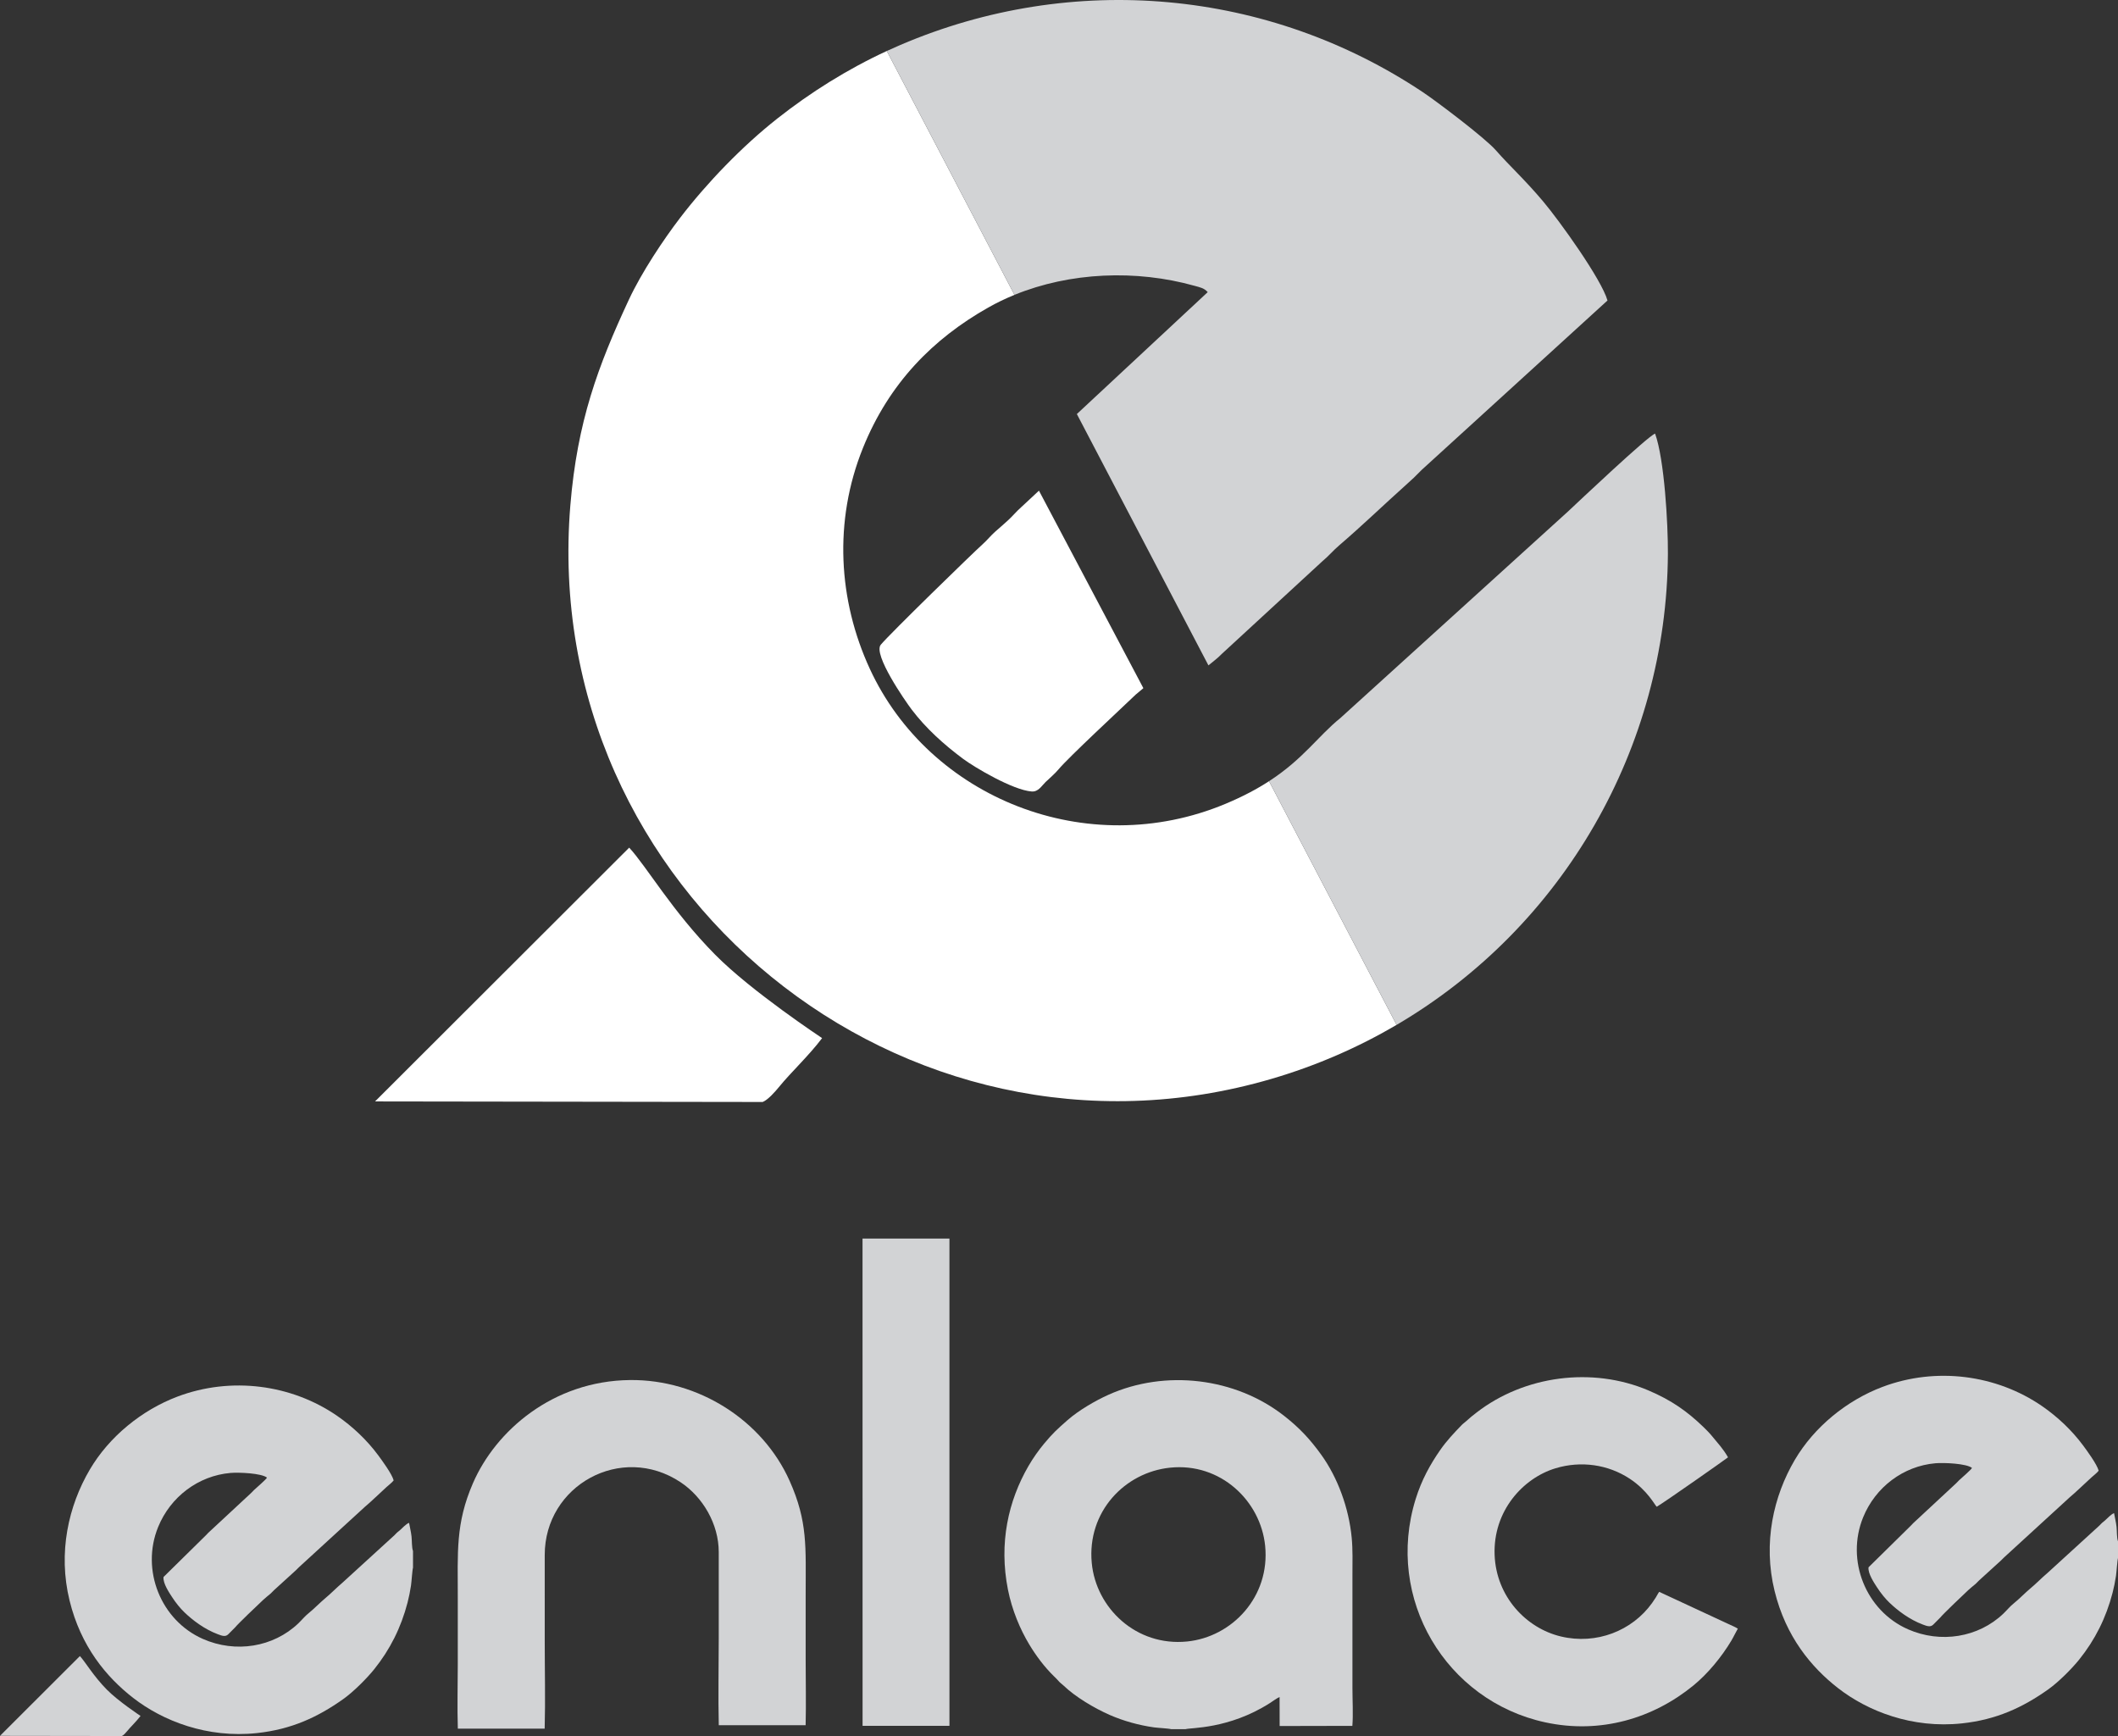
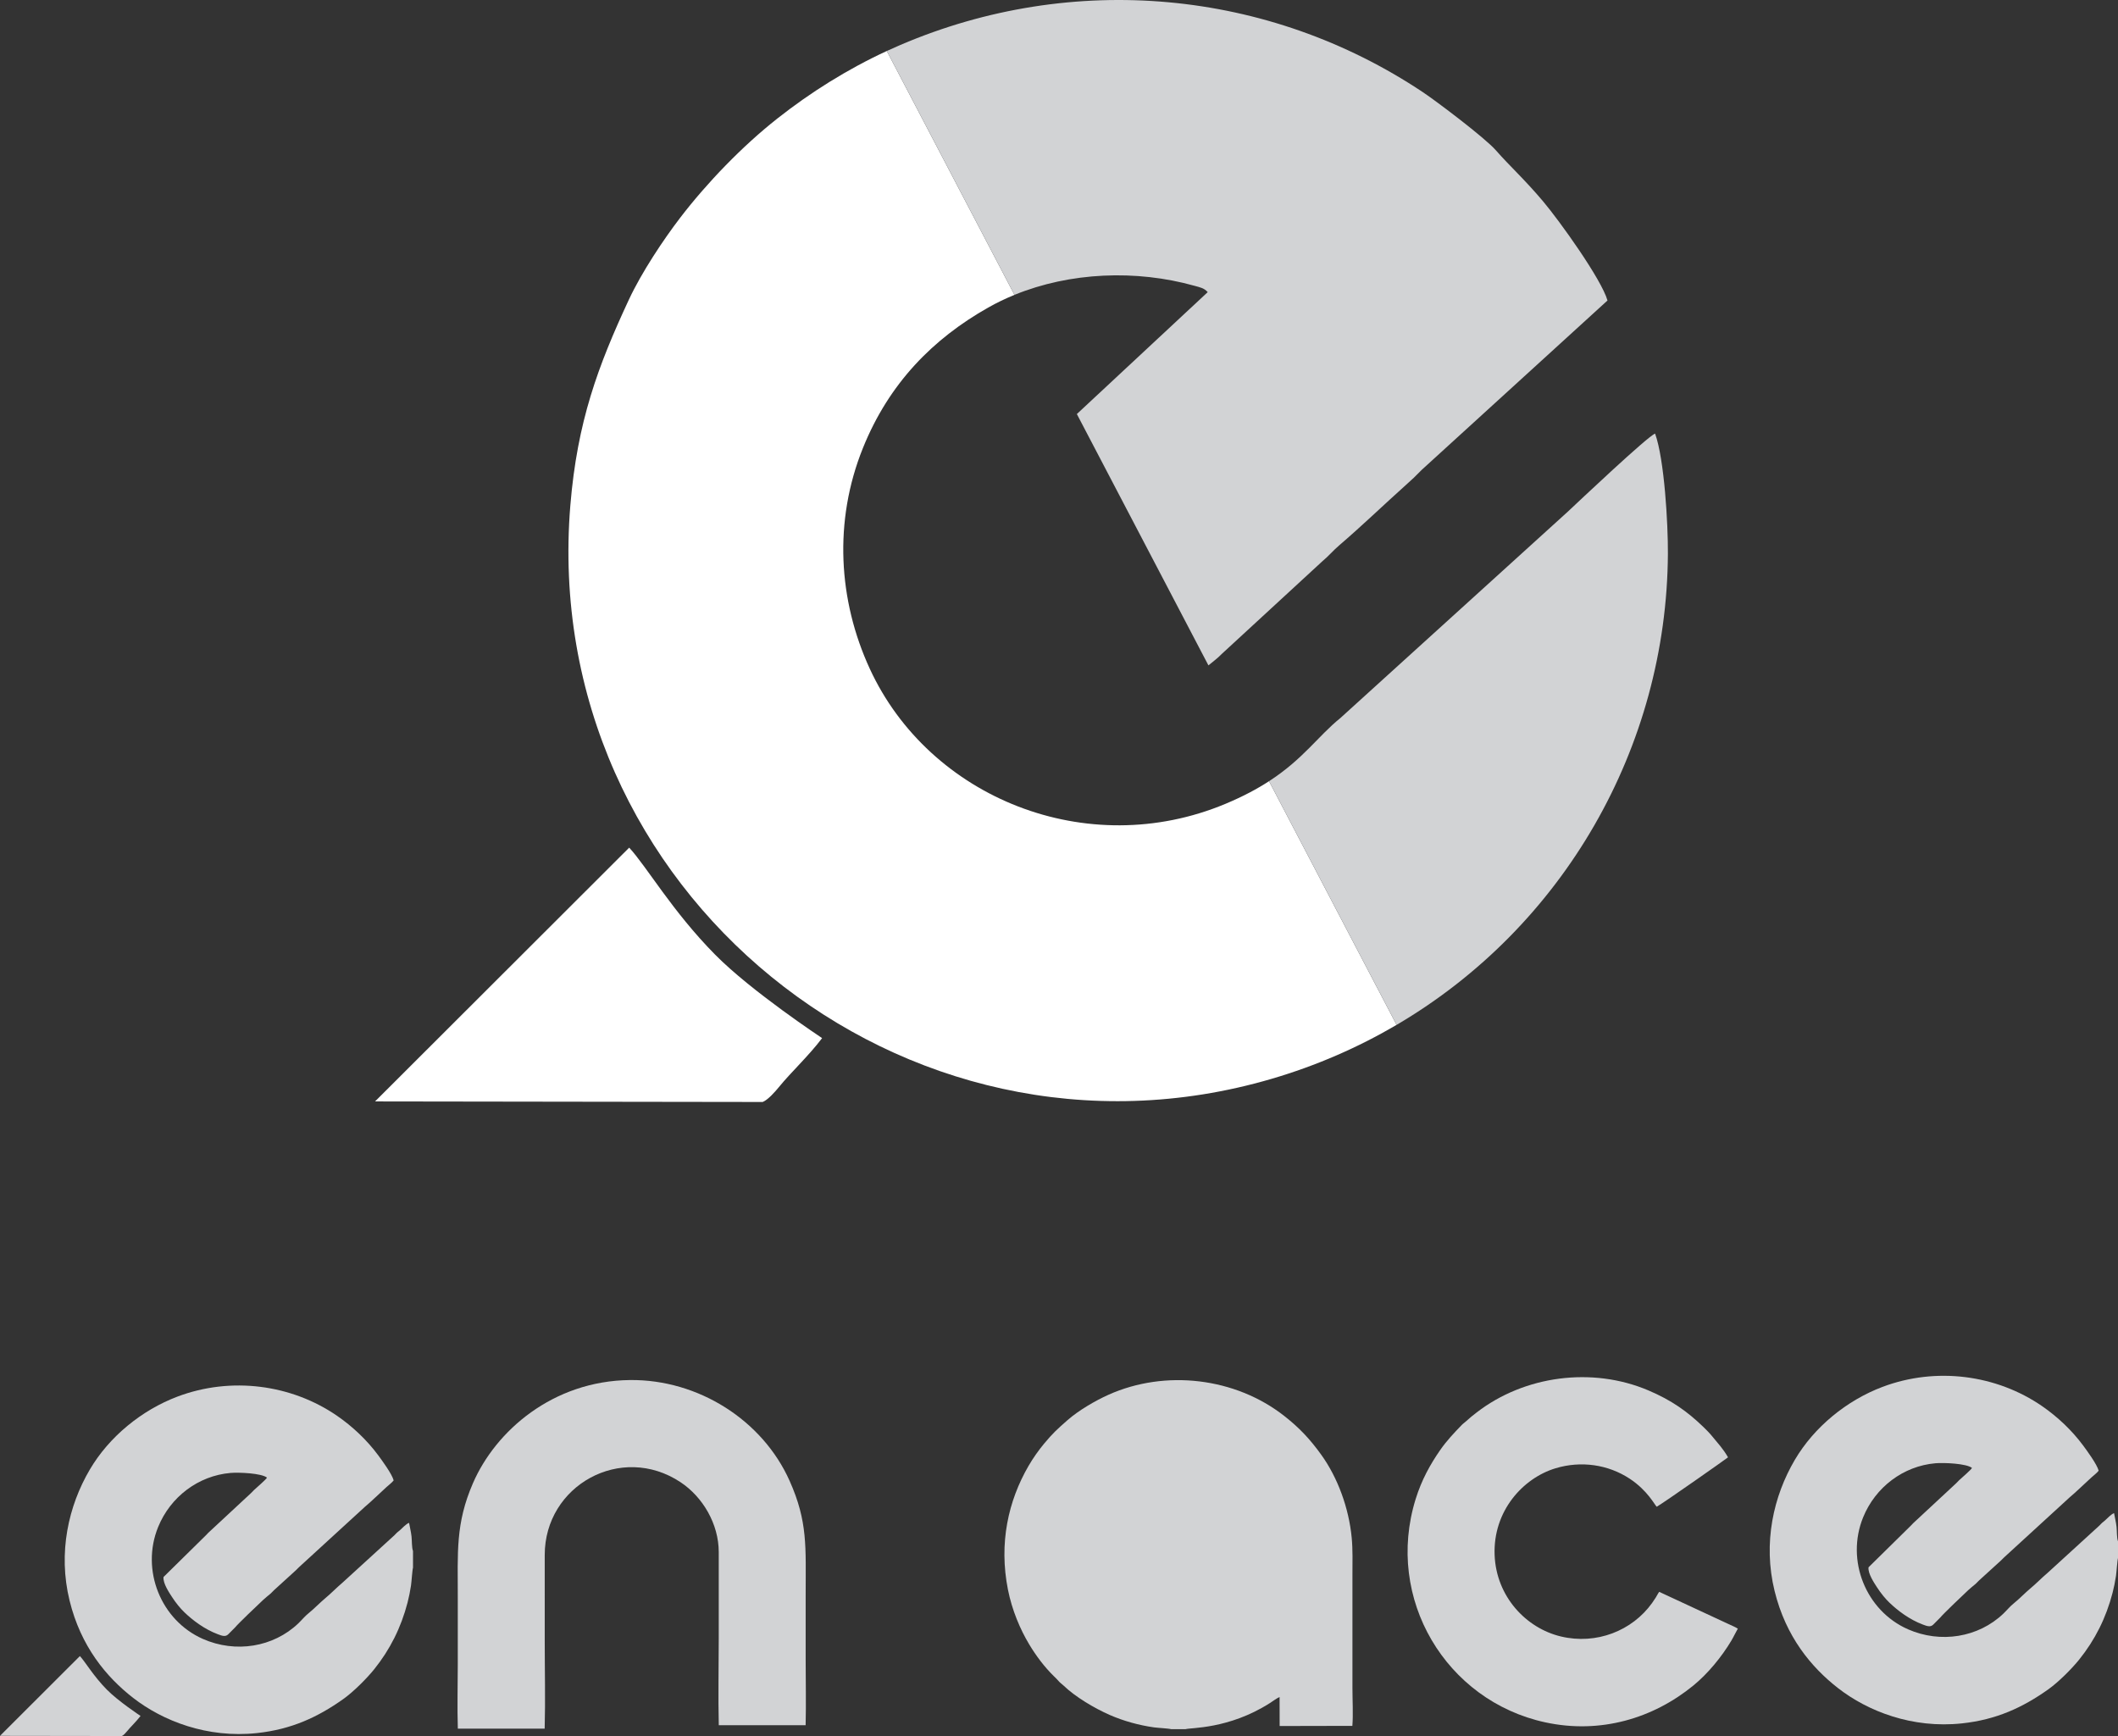
<svg xmlns="http://www.w3.org/2000/svg" xml:space="preserve" width="971.928mm" height="796.6mm" version="1.1" style="shape-rendering:geometricPrecision; text-rendering:geometricPrecision; image-rendering:optimizeQuality; fill-rule:evenodd; clip-rule:evenodd" viewBox="0 0 221924.73 181891.25">
  <rect x="0" y="0" width="221924.73" height="181891.25" fill="#333333" stroke="none" />
  <defs>
    <style type="text/css">
   
    .fil1 {fill:#D2D3D5}
    .fil0 {fill:white}
   
  </style>
  </defs>
  <g id="Capa_x0020_1">
    <path class="fil0" d="M92919.72 5342.21l13376.37 25552.24c-947.02,387.03 -1865.52,829.59 -2747.55,1328.11 -5775.63,3264.52 -10390.69,7917.94 -13133.26,14723.59 -3086.44,7659.19 -2583.38,15958.24 723.59,23129.06 6233.51,13516.47 22760.51,20229.6 37300.63,14132.25 1830.67,-767.71 3302.22,-1560.23 4531.25,-2357.67l13365.54 25531.67c-4031.45,2367.72 -8416.73,4281.75 -13106.06,5656.1 -38488.33,11280 -76788.74,-19770.17 -73469.15,-60088.24 722.36,-8773.35 2899.35,-14613.16 6132.84,-21552.37 1337.7,-2870.85 3641.3,-6316.65 5366.34,-8569.69 2807.88,-3667.12 6518.56,-7515.91 10193.82,-10411.85 3455.34,-2722.57 7296.18,-5144.72 11465.64,-7073.19z" />
    <path class="fil1" d="M92919.72 5342.21l13376.37 25552.24c5835.34,-2384.86 12751.55,-2663.02 18863.11,-950.31 628.24,176.02 1000.49,234.66 1384.51,664.8l-13711.1 12771.9 13786.75 26336.27c472.49,-400.89 938.71,-720.85 1398,-1201.86l10527.14 -9697.19c673.31,-558.16 1110.55,-1107.01 1764.04,-1666.55 2390.48,-2046.52 4626.81,-4211.72 7013.85,-6349.3 634.66,-568.42 964.23,-869.7 1656.86,-1583.04l19453.81 -17734.68c-635.39,-2238.64 -5043.27,-8365.27 -6752.86,-10393.38 -1960.55,-2325.75 -3459.43,-3652.19 -4951.25,-5352.55 -1145.53,-1305.71 -6223.62,-5136.66 -7652.91,-6088.93 -16191.16,-10788.4 -36655.86,-12667.82 -54722.33,-4945.41 -482.15,206.12 -960.19,418.83 -1433.99,637.99zm40051.03 76507.57l13365.54 25531.67c17482.14,-10267.32 28310.64,-29065.03 28426.68,-49371.99 17.81,-3110.19 -364.1,-9867.96 -1342.17,-12578.86 -755.76,256.58 -8088.34,7187.56 -9156.06,8188.72l-23814.43 21607.76c-2364.18,1915.41 -3884.11,4289.9 -7479.56,6622.71z" />
    <path class="fil0" d="M39297.48 115402.59l40617.99 57.61c561.91,-228.81 1315.28,-1089.43 1695.61,-1556.92 1287.74,-1582.98 3090.08,-3235.02 4529.31,-5133.85 -15.94,-17.24 -7391.35,-4877.48 -11213.54,-8750.49 -4507.37,-4567.38 -7152.58,-9209.9 -9000.7,-11206.59l-26628.68 26590.25z" />
-     <path class="fil0" d="M108861.03 51408.9l10941.63 20693.3c-89.87,76.24 -715.03,589.93 -805.45,676.33 -1789.16,1708.95 -6998.34,6542.33 -8080.81,7826.99 -408.44,484.75 -901.99,893.27 -1364.92,1337.47 -412.3,395.68 -749.81,1034.74 -1446.68,985.33 -1963.97,-139.26 -5994.99,-2527.94 -7215.19,-3439.24 -2013.02,-1503.58 -3882.05,-3189.54 -5361.91,-5143.21 -680.23,-898.09 -4075.7,-5791.27 -3238.81,-6796.31 984.42,-1182.25 9700.93,-9661.98 10664.73,-10521.04 497.75,-443.56 841.92,-900.35 1349.82,-1347.79 483.98,-426.37 886.58,-763.87 1356.19,-1200.67 509.21,-473.66 828.08,-885.16 1350.51,-1347.06l1850.88 -1724.09z" />
    <path class="fil1" d="M221924.73 163238.49l0 -1746.76c-138.62,-340.29 -105.24,-1099.59 -154.49,-1525.62 -61.19,-529.23 -174.26,-946.33 -257.33,-1424.33 -293.91,90.12 -721.33,561.18 -964.1,775.63 -105.38,93.09 -182.58,143.44 -287.54,234.61 -112.07,97.34 -173.26,185.45 -283.04,286.35l-5460.55 4986.28c-561.09,471.12 -1245.31,1169.03 -1747.38,1579.44 -478.86,391.43 -1298.86,1221.5 -1752.24,1575.46 -398.24,310.95 -745.76,744.87 -1098.81,1082.97 -2626.97,2515.72 -6595.56,3147.89 -10008.02,1642.55 -4417.54,-1948.72 -6523.59,-7222.34 -4695.04,-11721.08 1290.25,-3174.44 4222.82,-5381 7580.8,-5671.58 880.89,-76.22 3246.69,22.9 3827.78,490.39 -57.43,163.05 -1173.87,1124.57 -1360.78,1301.14 -130.33,123.12 -198.77,221.96 -334.26,339.6l-4472.53 4155.53c-127.87,134.17 -192.08,215.37 -332.87,343.94l-4339.25 4271.62c-84.67,649.61 613.19,1670.68 885.05,2091.5 399.54,618.56 862.03,1186.31 1301.53,1608.11 841.18,807.28 2079.4,1768.27 3517.75,2303.49 409.95,152.55 774.19,294.3 1068.67,7.9l726.24 -729.57c342.66,-418.19 2274.42,-2257.75 2939.53,-2880.78 252.08,-236.1 509.05,-434.34 788.03,-669.25 138.48,-116.61 217.33,-239.61 362.62,-363.01l2286.84 -2081c139.58,-124.08 222.1,-238.68 365.38,-360.4l6836.2 -6261.21c616.62,-507.95 1629.35,-1497.33 2280.83,-2084.54 215.39,-194.15 585.75,-479.37 753.76,-702.24 -168.35,-665.48 -1255.36,-2140.96 -1623.6,-2638.11 -1171.74,-1582.02 -2674,-3003.44 -4297.01,-4123.22 -4777.15,-3295.94 -11110.37,-4143.2 -16734.3,-2019.3 -3742.91,1413.51 -7158.93,4199.39 -9187.68,7652.47 -2224.57,3786.36 -3353.73,8672.79 -2113.42,13729.76 1172.75,4781.46 3837.73,7991.05 6654.88,10181.99 3094.92,2406.92 7748.67,4250.88 12982.67,3689.18 3589.28,-385.2 6344.16,-1649.92 9048.81,-3571.4 1065.93,-757.29 2464.28,-2162.72 3228.17,-3113 1660.22,-2065.35 2814.52,-4362.2 3498.79,-6997.84 150.86,-581 265.28,-1163.64 358.6,-1772.4 55.85,-364.24 139.6,-1684.01 211.3,-1873.28z" />
-     <path class="fil1" d="M122592.21 153775.87c5302.87,-552.32 9502.21,3490.76 9970.69,8193.42 530.97,5329.83 -3462.85,9547.49 -8181.09,10018.82 -5326.61,532.13 -9540.53,-3498.61 -9986.99,-8226.71 -506.54,-5364.54 3460.21,-9492.14 8197.39,-9985.53zm117.55 27397.96l1516.69 0c497.13,-172.96 4496.73,21.67 8811.8,-2720.17 263.73,-167.57 779.17,-551.06 1036.78,-646.14l6.9 3036.3 7618.2 -16.26c96.93,-1169.74 8.97,-2752.85 8.97,-3967.84l0 -11850.84c0,-1314.89 44.64,-2617.92 -78.11,-3898.2 -298.25,-3111.24 -1467.44,-6292.67 -3178.58,-8672.51 -1217.07,-1692.67 -2320.7,-2848.68 -3878.03,-4073.42 -5132.12,-4036.11 -12470.93,-4893.12 -18418.04,-2232.98 -1400.9,626.62 -3155.1,1655.93 -4301.09,2663.73 -1086.62,955.58 -1512.26,1335 -2462.91,2474.26 -553.14,662.86 -1145.28,1498.42 -1624.97,2325.41 -2112.51,3641.98 -3125.76,8080.58 -2152.35,12971.89 423.58,2128.49 1271.41,4137.08 2227.08,5726.81 718.73,1195.58 1603.46,2377.1 2589.06,3335.08 180.66,175.61 318.53,307.5 485.49,502.15 179.86,209.66 327.96,286.56 518.27,470.46 1224.79,1183.55 3241.76,2383.95 4860.31,3090.69 1424.35,621.94 3033.93,1070.48 4624.8,1294.11 362.02,50.9 1593.64,118.05 1789.73,187.46z" />
+     <path class="fil1" d="M122592.21 153775.87zm117.55 27397.96l1516.69 0c497.13,-172.96 4496.73,21.67 8811.8,-2720.17 263.73,-167.57 779.17,-551.06 1036.78,-646.14l6.9 3036.3 7618.2 -16.26c96.93,-1169.74 8.97,-2752.85 8.97,-3967.84l0 -11850.84c0,-1314.89 44.64,-2617.92 -78.11,-3898.2 -298.25,-3111.24 -1467.44,-6292.67 -3178.58,-8672.51 -1217.07,-1692.67 -2320.7,-2848.68 -3878.03,-4073.42 -5132.12,-4036.11 -12470.93,-4893.12 -18418.04,-2232.98 -1400.9,626.62 -3155.1,1655.93 -4301.09,2663.73 -1086.62,955.58 -1512.26,1335 -2462.91,2474.26 -553.14,662.86 -1145.28,1498.42 -1624.97,2325.41 -2112.51,3641.98 -3125.76,8080.58 -2152.35,12971.89 423.58,2128.49 1271.41,4137.08 2227.08,5726.81 718.73,1195.58 1603.46,2377.1 2589.06,3335.08 180.66,175.61 318.53,307.5 485.49,502.15 179.86,209.66 327.96,286.56 518.27,470.46 1224.79,1183.55 3241.76,2383.95 4860.31,3090.69 1424.35,621.94 3033.93,1070.48 4624.8,1294.11 362.02,50.9 1593.64,118.05 1789.73,187.46z" />
    <path class="fil1" d="M57070.91 181120.1c81.9,-2990 6.58,-6092.01 6.58,-9094.27 0,-3031.99 2.85,-6064.11 -0.64,-9096.05 -8.43,-7294.15 8013.65,-11754.12 14228.72,-7632.4 2344.29,1554.71 4003.05,4386.6 4004.46,7320.5 1.46,3032.01 -0.16,6064.06 -0.16,9096.07 0,2991.46 -69.16,6064.84 3.63,9046.89l9100.6 0.02c56.54,-2261.65 3.74,-4594.32 3.74,-6863.85 -0.02,-2269.69 0.09,-4539.36 0.09,-6809.03 0,-5022.58 232.72,-7644.03 -1685.5,-11939.18 -2827.08,-6330.23 -9546.3,-10629.66 -16718.84,-10554.15 -8084.76,85.1 -14082.88,5324.85 -16459.98,10812.58 -1832.73,4230.99 -1586.93,7193.75 -1586.93,12096.57 0,2269.67 0,4539.34 0,6809.03 0,2238.64 -68.14,4584.75 4.82,6810.06l9099.41 -2.79z" />
    <path class="fil1" d="M182090.04 170642.92c-250.05,-170.59 -696.24,-348.78 -1004.47,-496.6l-7233.39 -3360.67c-132.96,171.89 -233.15,393.19 -348.55,577.44 -135.9,216.99 -252.06,388.63 -396.69,590.5 -2088.74,2915.28 -5832.42,4396.01 -9555.1,3508 -3659.5,-872.95 -6775.53,-4188.91 -6944.8,-8530.67 -178.83,-4587.27 2948.62,-8056.63 6386.68,-9093.36 2682.59,-808.92 5503.16,-388.83 7747.96,1080.78 1909.29,1249.97 2649.25,2788.38 2850.62,2951.11 797.89,-455.48 7420.71,-5112.05 7471.13,-5179.18 -540.1,-941.83 -1040.61,-1436.43 -1646.13,-2186.17 -274.53,-339.92 -628.67,-697.47 -933.2,-991.18 -1688.72,-1628.67 -3341.65,-2806.69 -5776.04,-3838.69 -5885.03,-2494.85 -12985.3,-1548.09 -17994.37,2324.61 -385.7,298.2 -703.64,547.59 -1049.88,872.15 -169.22,158.6 -341.68,265.92 -503.91,433.45 -814.22,840.77 -1592.36,1665.82 -2258.66,2626.58 -1028.42,1482.94 -1937.15,3101.31 -2566.55,5126.27 -3251.64,10461.74 3184.88,21141.59 13560.59,23397.45 5815.27,1264.36 11353.25,-430.18 15540.16,-3858.58 1529.41,-1252.32 2967.69,-3008.63 3977.91,-4701.32 252.1,-422.42 443.11,-853.35 676.69,-1251.89z" />
-     <polygon class="fil1" points="90381.34,180825.75 99274.79,180826.85 99483.83,180820.3 99483.19,129768.4 90376.41,129768.15 90375.34,129976.16 " />
    <path class="fil1" d="M-0 181873.15l12769.13 18.11c176.66,-71.93 413.49,-342.48 533.05,-489.46 404.84,-497.63 971.43,-1017 1423.89,-1613.94 -5,-5.41 -2323.62,-1533.34 -3525.21,-2750.88 -1417,-1435.86 -2248.57,-2895.35 -2829.57,-3523.04l-8371.29 8359.22z" />
    <path class="fil1" d="M43274.77 164253.89l0 -1746.76c-138.62,-340.29 -105.24,-1099.59 -154.49,-1525.62 -61.19,-529.23 -174.26,-946.33 -257.33,-1424.33 -293.91,90.12 -721.33,561.18 -964.1,775.63 -105.38,93.09 -182.58,143.44 -287.54,234.61 -112.07,97.34 -173.26,185.45 -283.04,286.35l-5460.55 4986.28c-561.09,471.12 -1245.31,1169.03 -1747.38,1579.44 -478.86,391.43 -1298.86,1221.5 -1752.24,1575.46 -398.24,310.95 -745.76,744.87 -1098.81,1082.97 -2626.97,2515.72 -6595.56,3147.89 -10008.02,1642.55 -4417.54,-1948.72 -6523.59,-7222.34 -4695.04,-11721.08 1290.25,-3174.44 4222.82,-5381 7580.8,-5671.58 880.89,-76.22 3246.69,22.9 3827.78,490.39 -57.43,163.05 -1173.87,1124.57 -1360.78,1301.14 -130.33,123.12 -198.77,221.96 -334.26,339.6l-4472.53 4155.53c-127.87,134.17 -192.08,215.37 -332.87,343.94l-4339.25 4271.62c-84.67,649.61 613.19,1670.68 885.05,2091.5 399.54,618.56 862.03,1186.31 1301.53,1608.11 841.18,807.28 2079.4,1768.27 3517.75,2303.49 409.95,152.55 774.19,294.3 1068.67,7.9l726.24 -729.57c342.66,-418.19 2274.42,-2257.75 2939.53,-2880.78 252.08,-236.1 509.05,-434.34 788.03,-669.25 138.48,-116.61 217.33,-239.61 362.62,-363.01l2286.84 -2081c139.58,-124.08 222.1,-238.68 365.38,-360.4l6836.2 -6261.21c616.62,-507.95 1629.35,-1497.33 2280.83,-2084.54 215.39,-194.15 585.75,-479.37 753.76,-702.24 -168.35,-665.48 -1255.36,-2140.96 -1623.6,-2638.11 -1171.74,-1582.02 -2674,-3003.44 -4297.01,-4123.22 -4777.15,-3295.94 -11110.37,-4143.2 -16734.3,-2019.3 -3742.91,1413.51 -7158.93,4199.39 -9187.68,7652.47 -2224.57,3786.36 -3353.73,8672.79 -2113.42,13729.76 1172.75,4781.46 3837.73,7991.05 6654.88,10181.99 3094.92,2406.92 7748.67,4250.88 12982.67,3689.18 3589.28,-385.2 6344.16,-1649.92 9048.81,-3571.4 1065.93,-757.29 2464.28,-2162.72 3228.17,-3113 1660.22,-2065.35 2814.52,-4362.2 3498.79,-6997.84 150.86,-581 265.28,-1163.64 358.6,-1772.4 55.85,-364.24 139.6,-1684.01 211.3,-1873.28z" />
  </g>
</svg>